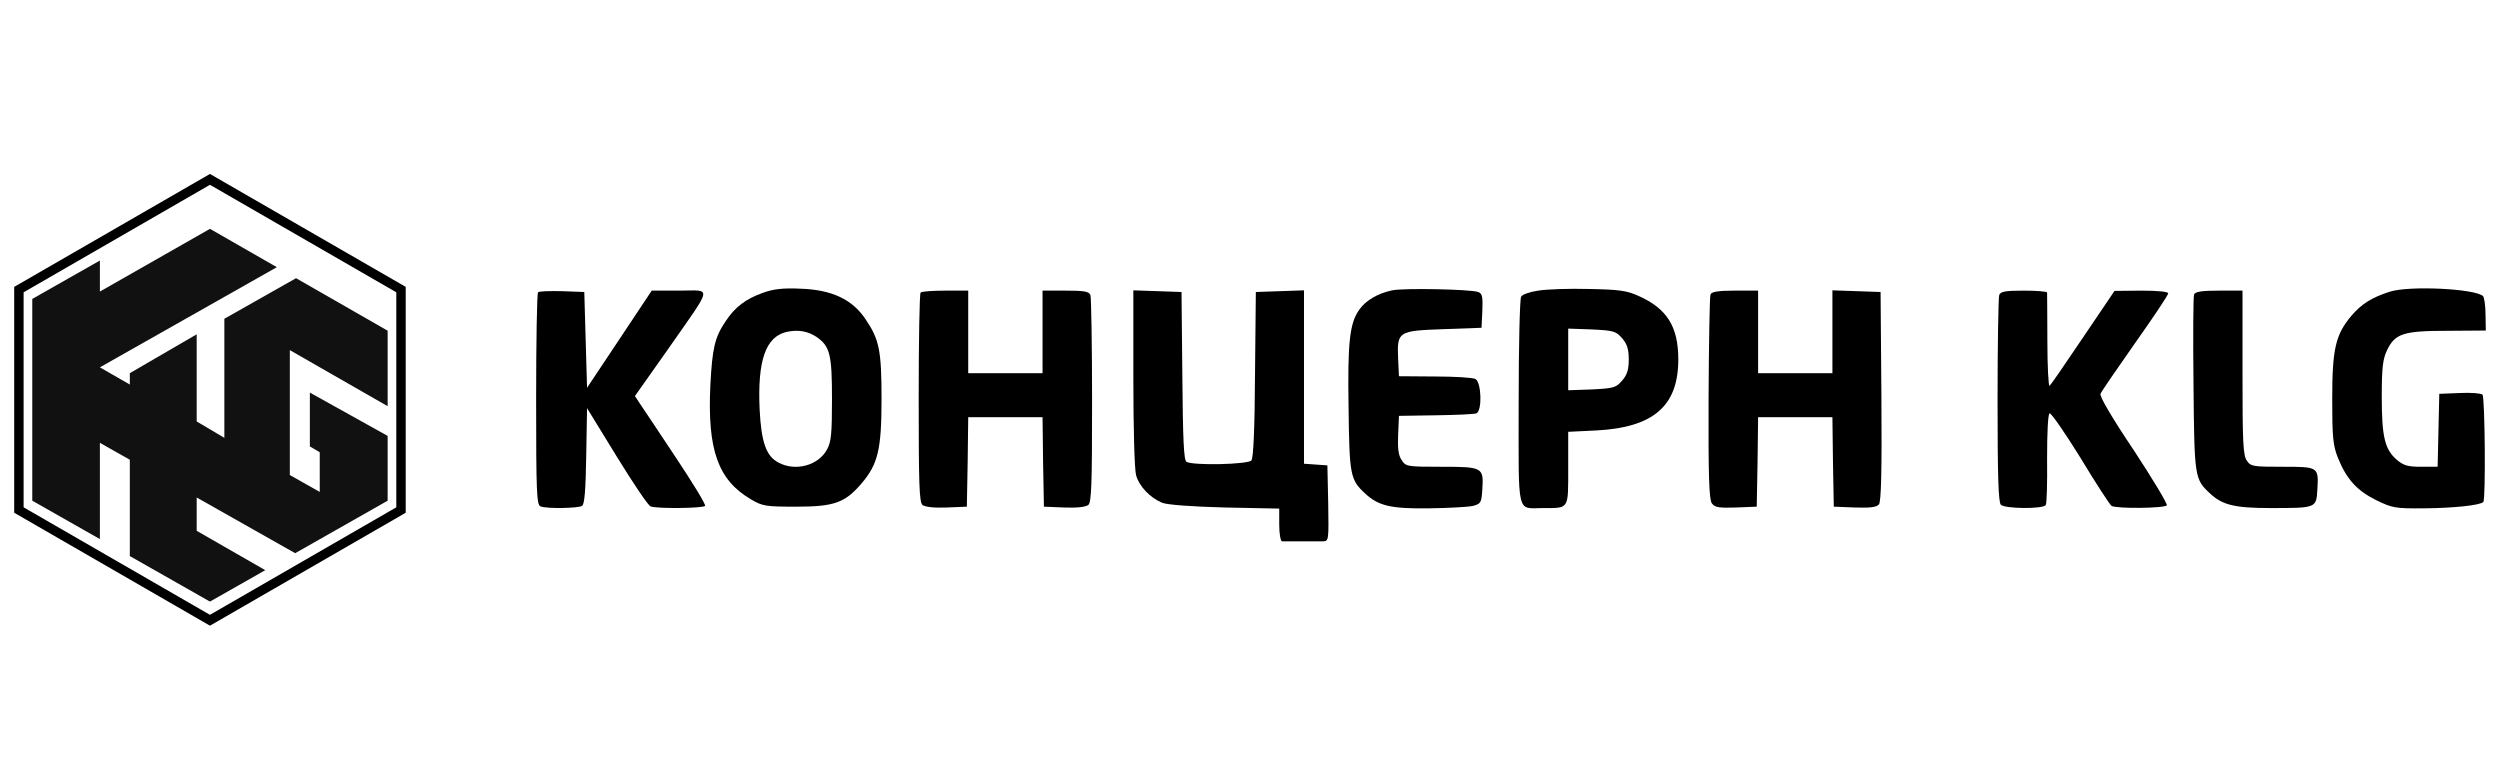
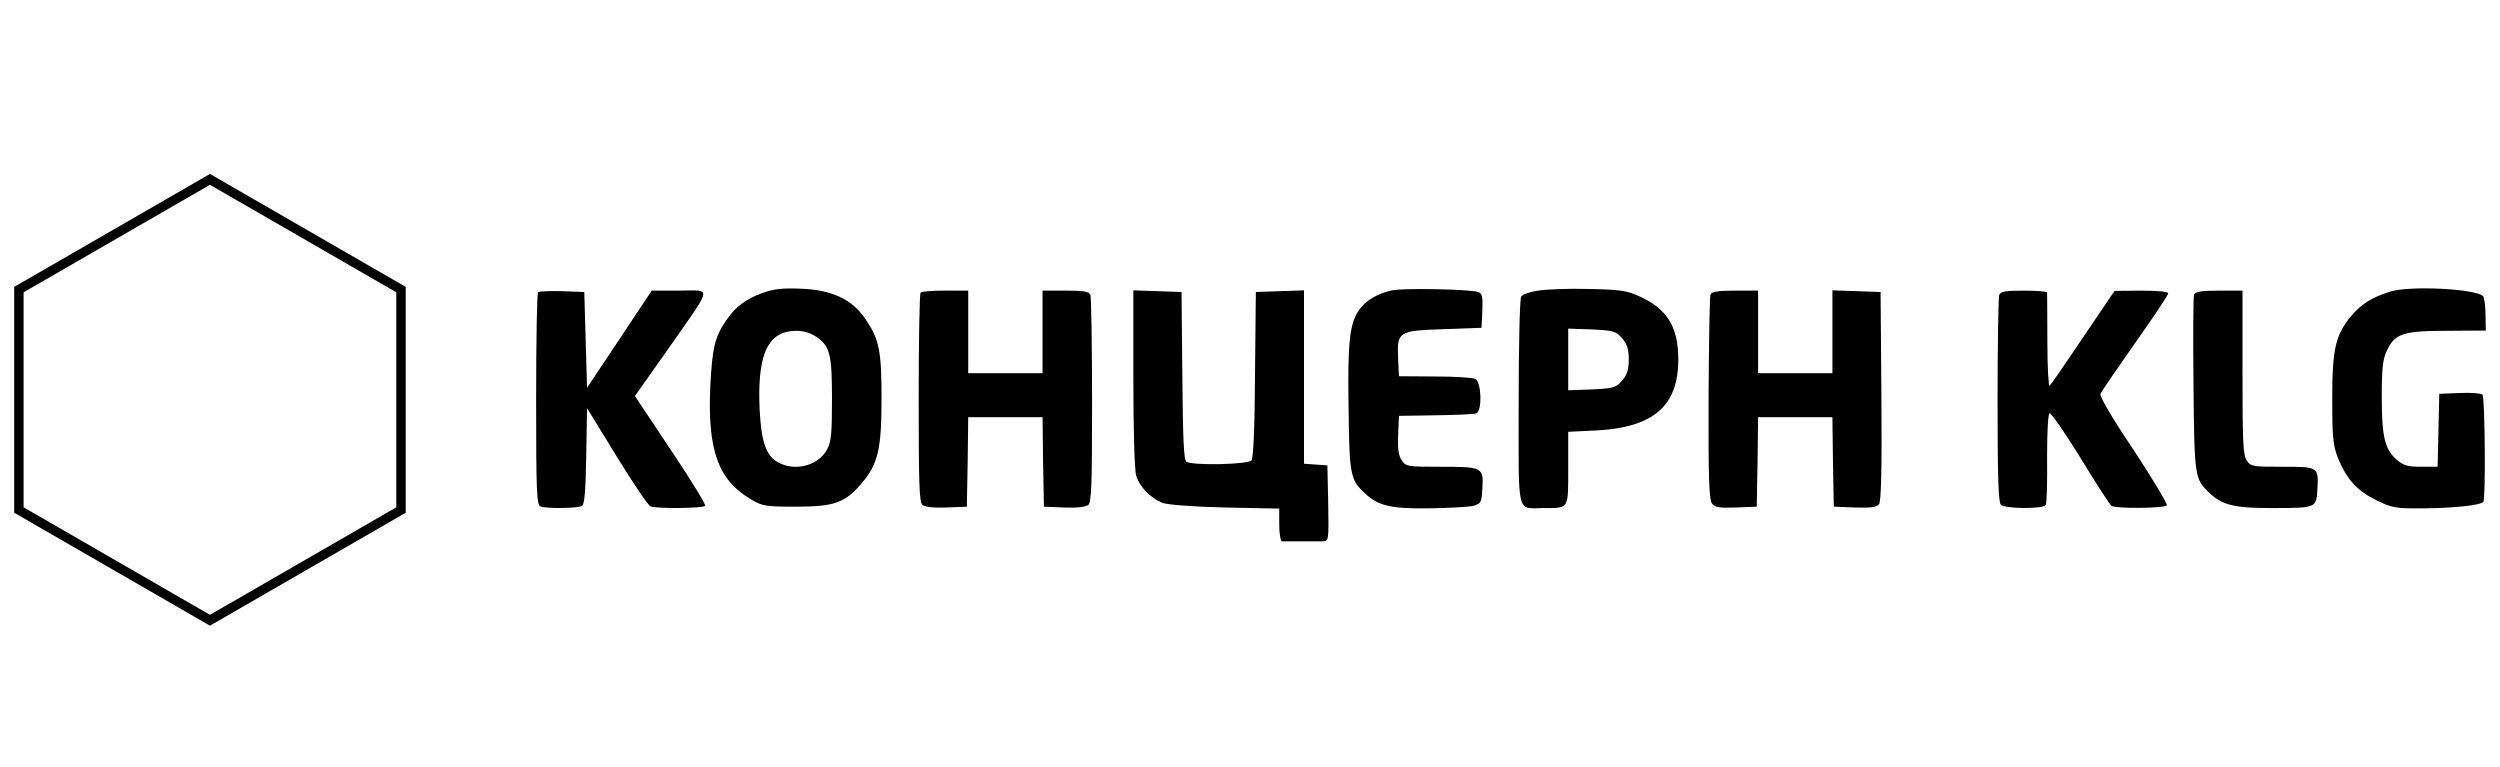
<svg xmlns="http://www.w3.org/2000/svg" width="176" height="54" viewBox="0 0 176 54" fill="none">
  <path fill-rule="evenodd" clip-rule="evenodd" d="M14.781 13.01L1.662 20.578V35.715L14.781 43.284L27.9 35.715V20.578L14.781 13.01ZM28.562 20.196L14.781 12.246L1 20.196V36.097L14.781 44.048L28.562 36.097V20.196Z" fill="black" />
-   <path d="M2.272 21.044V35.249L7.032 37.952V31.175L9.139 32.367V39.148L14.781 42.352L18.675 40.14L13.847 37.369V35.024L20.781 38.945L27.29 35.249V30.687L21.814 27.638V31.429L22.51 31.839V34.633L20.404 33.442V24.649L27.29 28.596V23.281L20.841 19.584L15.794 22.441V30.823L13.847 29.671V23.535L9.139 26.271V27.072L7.032 25.86L19.49 18.81L14.781 16.11L7.032 20.526V18.341L2.272 21.044Z" fill="#111111" />
  <path d="M53.709 20.615C52.508 21.041 51.752 21.603 51.074 22.63C50.318 23.754 50.144 24.51 50.008 27.145C49.795 31.679 50.551 33.791 52.856 35.147C53.67 35.631 53.883 35.67 56.053 35.67C58.727 35.67 59.483 35.399 60.645 34.042C61.808 32.686 62.06 31.64 62.06 28.113C62.06 24.665 61.905 23.909 60.936 22.475C60.006 21.08 58.572 20.402 56.383 20.325C55.123 20.266 54.445 20.344 53.709 20.615ZM57.507 23.735C58.437 24.393 58.572 24.975 58.572 28.113C58.572 30.535 58.514 31.117 58.224 31.64C57.623 32.764 56.015 33.209 54.813 32.57C53.941 32.124 53.593 31.136 53.477 28.811C53.322 25.362 53.903 23.715 55.375 23.366C56.209 23.192 56.867 23.308 57.507 23.735Z" fill="black" />
  <path d="M98.001 20.441C96.994 20.654 96.141 21.158 95.696 21.797C95.018 22.747 94.863 24.064 94.94 28.733C94.998 33.461 95.056 33.771 96.103 34.74C97.033 35.612 97.924 35.825 100.617 35.786C102.012 35.767 103.407 35.689 103.717 35.612C104.26 35.457 104.299 35.379 104.357 34.43C104.454 32.899 104.376 32.861 101.47 32.861C99.048 32.861 98.97 32.841 98.68 32.395C98.447 32.066 98.389 31.562 98.428 30.613L98.486 29.276L101.063 29.237C102.497 29.218 103.775 29.16 103.93 29.102C104.357 28.947 104.299 26.932 103.872 26.68C103.679 26.583 102.4 26.505 101.005 26.505L98.486 26.486L98.428 25.265C98.35 23.328 98.408 23.289 101.625 23.173L104.299 23.076L104.357 21.894C104.395 20.886 104.357 20.673 104.066 20.557C103.543 20.363 98.796 20.266 98.001 20.441Z" fill="black" />
  <path d="M108.29 20.46C107.728 20.538 107.166 20.731 107.089 20.886C106.992 21.022 106.914 24.374 106.914 28.326C106.914 36.484 106.74 35.767 108.658 35.767C110.479 35.767 110.402 35.883 110.402 32.957V30.4L112.398 30.303C116.408 30.09 118.152 28.578 118.152 25.304C118.152 22.998 117.358 21.719 115.343 20.828C114.529 20.46 113.986 20.383 111.855 20.344C110.479 20.305 108.871 20.363 108.29 20.46ZM114.199 23.812C114.548 24.219 114.665 24.587 114.665 25.304C114.665 26.021 114.548 26.389 114.199 26.796C113.754 27.3 113.599 27.338 112.068 27.416L110.402 27.474V25.304V23.134L112.068 23.192C113.599 23.27 113.754 23.308 114.199 23.812Z" fill="black" />
  <path d="M168.238 20.537C166.978 20.944 166.281 21.37 165.545 22.223C164.421 23.56 164.188 24.548 164.188 28.113C164.188 30.787 164.247 31.349 164.576 32.201C165.196 33.732 165.913 34.526 167.269 35.205C168.432 35.767 168.606 35.805 170.718 35.786C172.714 35.767 174.612 35.573 174.826 35.34C175 35.166 174.942 27.958 174.767 27.784C174.671 27.687 173.954 27.629 173.159 27.668L171.726 27.726L171.667 30.283L171.609 32.86H170.466C169.536 32.86 169.226 32.783 168.742 32.376C167.889 31.64 167.676 30.768 167.676 27.919C167.676 25.885 167.754 25.265 168.044 24.664C168.606 23.482 169.187 23.289 172.307 23.289L175 23.269L174.981 22.145C174.981 21.506 174.884 20.925 174.806 20.847C174.264 20.324 169.614 20.092 168.238 20.537Z" fill="black" />
  <path d="M37.879 20.576C37.802 20.654 37.744 24.045 37.744 28.133C37.744 34.701 37.782 35.554 38.054 35.651C38.499 35.825 40.708 35.786 40.979 35.612C41.154 35.496 41.231 34.488 41.27 32.105L41.328 28.734L43.421 32.144C44.564 34.004 45.629 35.593 45.804 35.651C46.269 35.825 49.524 35.786 49.64 35.612C49.698 35.515 48.749 33.965 47.548 32.163C46.346 30.361 45.223 28.656 45.029 28.385L44.699 27.881L47.025 24.587C50.241 19.976 50.144 20.46 47.819 20.46H45.881L43.614 23.87L41.328 27.3L41.231 23.928L41.134 20.557L39.584 20.499C38.712 20.48 37.957 20.499 37.879 20.576Z" fill="black" />
  <path d="M64.811 20.596C64.734 20.654 64.676 24.006 64.676 28.016C64.676 34.062 64.714 35.379 64.947 35.553C65.121 35.689 65.761 35.767 66.652 35.728L68.066 35.67L68.124 32.511L68.163 29.373H70.779H73.395L73.433 32.511L73.492 35.67L74.906 35.728C75.797 35.767 76.437 35.689 76.611 35.553C76.843 35.379 76.882 34.1 76.882 28.21C76.882 24.277 76.824 20.944 76.766 20.77C76.669 20.518 76.32 20.46 75.022 20.46H73.395V23.366V26.273H70.779H68.163V23.366V20.46H66.555C65.664 20.46 64.869 20.518 64.811 20.596Z" fill="black" />
  <path d="M79.788 26.602C79.788 30.07 79.866 33.073 79.982 33.461C80.195 34.236 80.97 35.05 81.823 35.398C82.172 35.534 83.877 35.669 86.241 35.728L90.058 35.805V36.948C90.058 37.588 90.154 38.092 90.251 38.111C90.368 38.111 90.968 38.111 91.608 38.111C92.247 38.111 92.945 38.111 93.158 38.111C93.545 38.092 93.545 37.995 93.506 35.418L93.448 32.763L92.635 32.705L91.801 32.647V26.544V20.44L90.116 20.498L88.411 20.557L88.353 26.35C88.333 30.244 88.236 32.24 88.101 32.414C87.849 32.705 83.954 32.783 83.528 32.511C83.334 32.395 83.276 30.884 83.237 26.466L83.179 20.557L81.494 20.498L79.788 20.44V26.602Z" fill="black" />
  <path d="M120.419 20.731C120.361 20.867 120.303 24.16 120.283 28.036C120.264 33.577 120.322 35.166 120.516 35.437C120.729 35.728 121.02 35.766 122.221 35.728L123.674 35.669L123.732 32.511L123.771 29.372H126.387H129.002L129.041 32.511L129.099 35.669L130.572 35.728C131.657 35.766 132.103 35.708 132.277 35.514C132.432 35.301 132.49 33.267 132.451 27.9L132.393 20.557L130.707 20.498L129.002 20.44V23.366V26.272H126.387H123.771V23.366V20.46H122.143C120.962 20.46 120.497 20.537 120.419 20.731Z" fill="black" />
  <path d="M140.744 20.771C140.686 20.945 140.628 24.278 140.628 28.192C140.628 33.462 140.686 35.36 140.86 35.535C141.151 35.825 143.844 35.845 144.019 35.554C144.096 35.457 144.135 33.985 144.115 32.28C144.115 30.497 144.174 29.16 144.29 29.102C144.387 29.044 145.355 30.439 146.46 32.222C147.545 34.023 148.533 35.535 148.649 35.612C148.979 35.825 152.408 35.787 152.544 35.574C152.602 35.477 151.556 33.733 150.219 31.698C148.707 29.451 147.797 27.901 147.874 27.726C147.932 27.571 149.037 25.963 150.316 24.142C151.594 22.34 152.641 20.771 152.641 20.654C152.641 20.538 151.943 20.461 150.761 20.461L148.862 20.48L146.634 23.774C145.414 25.595 144.367 27.106 144.29 27.165C144.212 27.203 144.135 25.789 144.135 24.006C144.135 22.204 144.115 20.693 144.115 20.596C144.115 20.519 143.379 20.461 142.488 20.461C141.19 20.461 140.841 20.519 140.744 20.771Z" fill="black" />
  <path d="M154.462 20.731C154.404 20.886 154.384 23.734 154.423 27.067C154.481 33.635 154.501 33.732 155.586 34.74C156.458 35.553 157.31 35.767 159.848 35.767C163.084 35.767 163.065 35.767 163.142 34.468C163.239 32.86 163.22 32.86 160.681 32.86C158.628 32.86 158.453 32.841 158.182 32.434C157.911 32.066 157.872 31.136 157.872 26.234V20.46H156.225C154.985 20.46 154.539 20.537 154.462 20.731Z" fill="black" />
</svg>